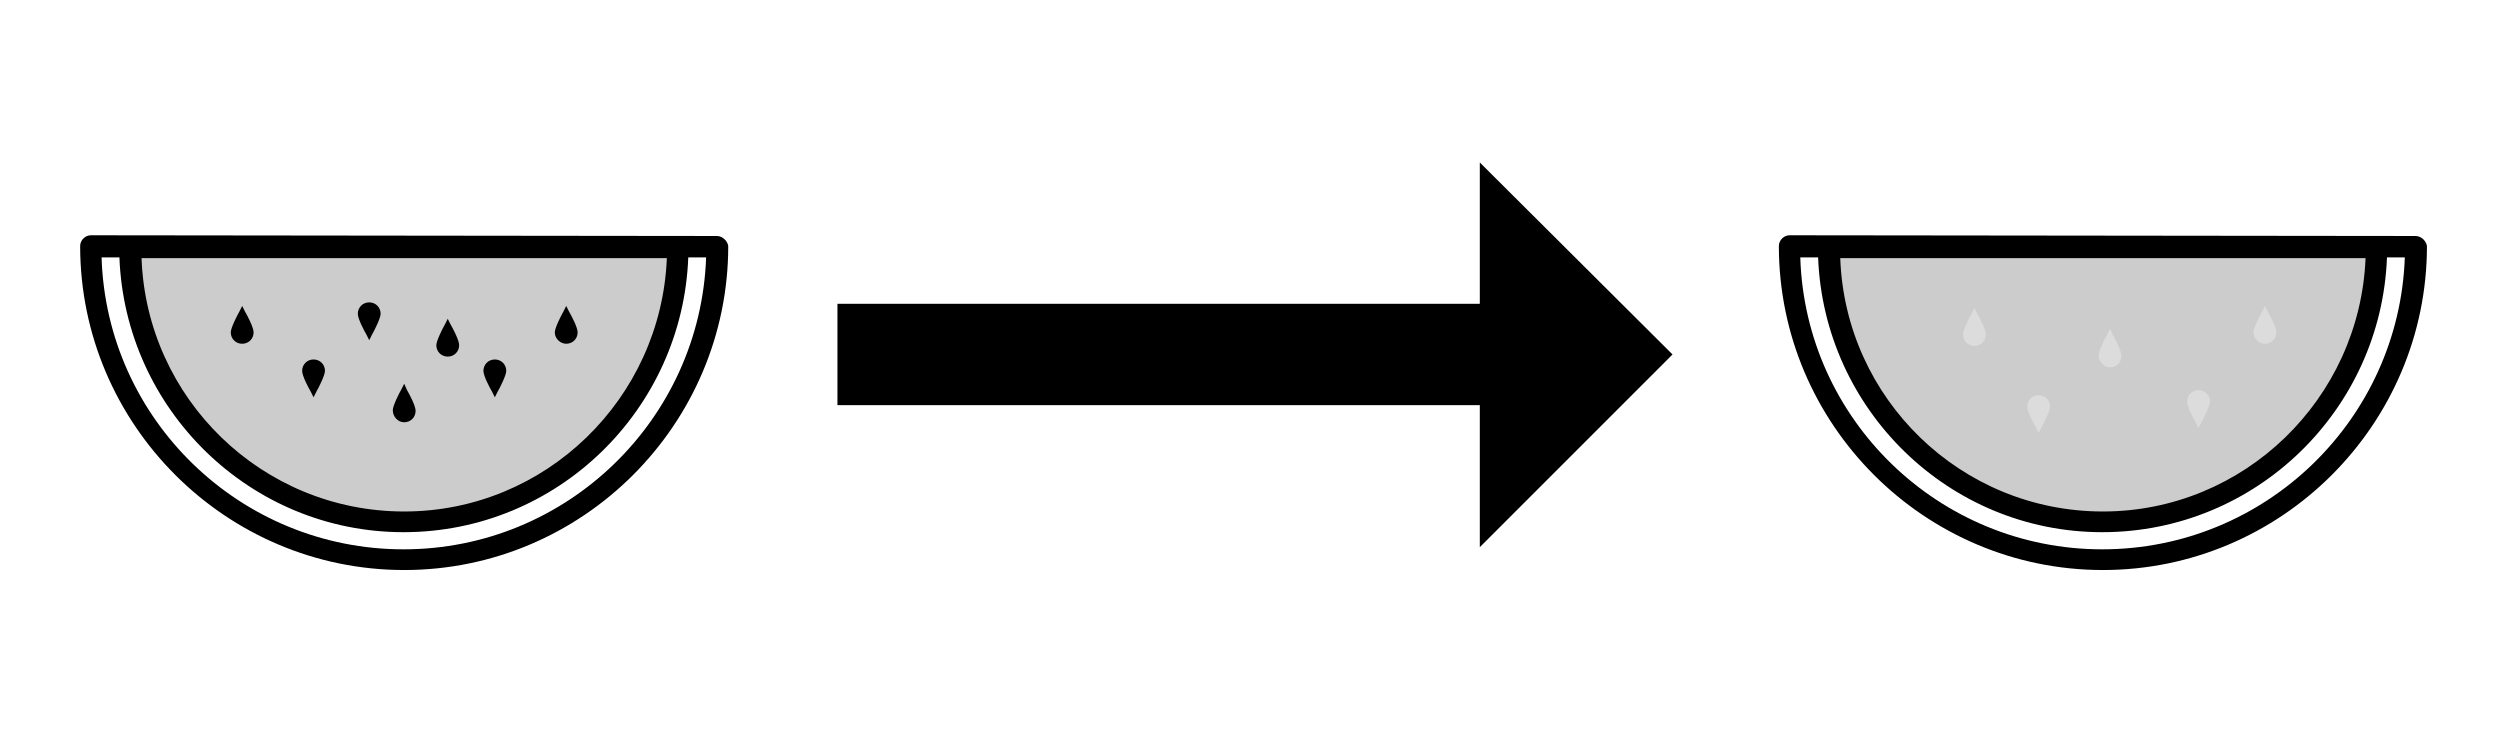
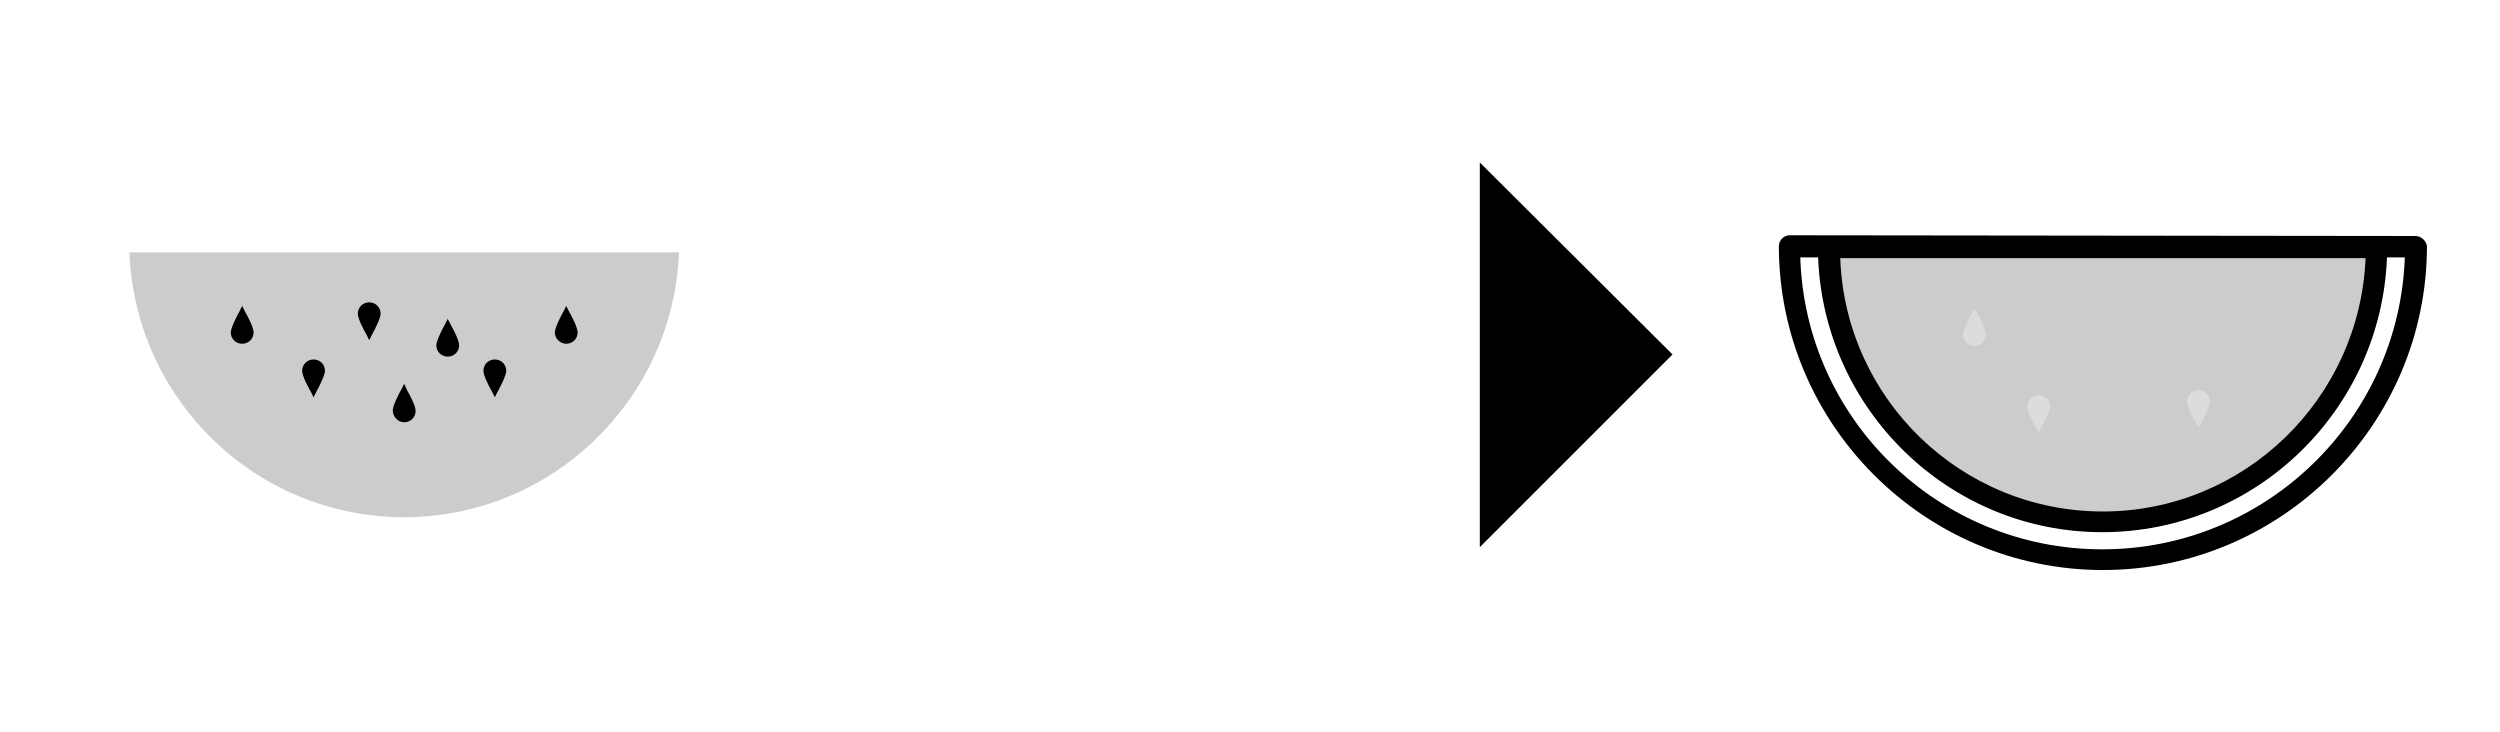
<svg xmlns="http://www.w3.org/2000/svg" width="222px" height="65px" viewBox="0 0 222 65" version="1.1">
  <title>icon-polyploidy</title>
  <desc>Created with Sketch.</desc>
  <defs />
  <g id="icon-polyploidy" stroke="none" stroke-width="1" fill="none" fill-rule="evenodd" transform="translate(0, 0)">
    <g>
      <rect id="Rectangle" x="0" y="0" width="222" height="65" />
      <g id="Group" transform="translate(6.738, 20.512)" fill-rule="nonzero">
        <path d="M47.915,1.901 L53.556,1.901 C53.049,14.958 42.275,25.415 29.155,25.415 C15.972,25.415 5.261,14.958 4.754,1.901 L25.162,1.901 L47.915,1.901 Z" id="Shape" fill="#CCCCCC" />
-         <path d="M1.331,0.38 C0.824,0.38 0.38,0.824 0.38,1.331 C0.38,17.176 13.31,30.106 29.155,30.106 C45,30.106 57.93,17.176 57.93,1.331 C57.866,0.887 57.423,0.444 56.915,0.444 L1.331,0.38 Z M52.479,2.408 C51.972,14.894 41.704,24.908 29.155,24.908 C16.542,24.908 6.275,14.894 5.831,2.408 L52.479,2.408 Z M29.092,28.268 C14.577,28.268 2.725,16.732 2.282,2.345 L3.866,2.345 C4.373,15.845 15.465,26.746 29.092,26.746 C42.782,26.746 53.873,15.845 54.38,2.345 L55.965,2.345 C55.458,16.732 43.606,28.268 29.092,28.268 Z" id="Shape" fill="#000000" />
        <path d="M14.768,10.014 C15.338,10.014 15.782,9.57 15.782,9 C15.782,8.556 15.211,7.479 15.021,7.162 L14.768,6.655 L14.514,7.162 C14.324,7.479 13.754,8.62 13.754,9 C13.754,9.57 14.197,10.014 14.768,10.014 Z" id="Shape" fill="#000000" />
        <path d="M21.106,14.768 L21.359,14.261 C21.549,13.944 22.12,12.803 22.12,12.423 C22.12,11.852 21.676,11.408 21.106,11.408 C20.535,11.408 20.092,11.852 20.092,12.423 C20.092,12.866 20.662,13.944 20.852,14.261 L21.106,14.768 Z" id="Shape" fill="#000000" />
        <path d="M26.049,9.697 L26.303,9.19 C26.493,8.873 27.063,7.732 27.063,7.352 C27.063,6.782 26.62,6.338 26.049,6.338 C25.479,6.338 25.035,6.782 25.035,7.352 C25.035,7.796 25.606,8.873 25.796,9.19 L26.049,9.697 Z" id="Shape" fill="#000000" />
        <path d="M33.021,7.796 L32.768,8.303 C32.577,8.62 32.007,9.761 32.007,10.141 C32.007,10.711 32.451,11.155 33.021,11.155 C33.592,11.155 34.035,10.711 34.035,10.141 C34.035,9.697 33.465,8.62 33.275,8.303 L33.021,7.796 Z" id="Shape" fill="#000000" />
        <path d="M29.155,16.986 C29.725,16.986 30.169,16.542 30.169,15.972 C30.169,15.528 29.599,14.451 29.408,14.134 L29.155,13.563 L28.901,14.07 C28.711,14.387 28.141,15.528 28.141,15.908 C28.141,16.479 28.585,16.986 29.155,16.986 Z" id="Shape" fill="#000000" />
        <path d="M43.542,10.014 C44.113,10.014 44.556,9.57 44.556,9 C44.556,8.556 43.986,7.479 43.796,7.162 L43.542,6.655 L43.289,7.162 C43.099,7.479 42.528,8.62 42.528,9 C42.528,9.57 43.035,10.014 43.542,10.014 Z" id="Shape" fill="#000000" />
        <path d="M37.204,14.768 L37.458,14.261 C37.648,13.944 38.218,12.803 38.218,12.423 C38.218,11.852 37.775,11.408 37.204,11.408 C36.634,11.408 36.19,11.852 36.19,12.423 C36.19,12.866 36.761,13.944 36.951,14.261 L37.204,14.768 Z" id="Shape" fill="#000000" />
      </g>
      <g id="Group" transform="translate(73.921, 14.174)">
-         <path d="M0.444,17.303 L59.768,17.303" id="Shape" stroke="#000000" stroke-width="9" />
        <polygon id="Shape" fill="#000000" fill-rule="nonzero" points="57.486 0.254 57.486 34.415 74.599 17.303" />
      </g>
      <g id="Group" transform="translate(157.583, 20.512)" fill-rule="nonzero">
        <path d="M47.915,1.901 L53.556,1.901 C53.049,14.958 42.275,25.415 29.155,25.415 C15.972,25.415 5.261,14.958 4.754,1.901 L25.162,1.901 L47.915,1.901 Z" id="Shape" fill="#CCCCCC" />
        <path d="M1.331,0.38 C0.824,0.38 0.38,0.824 0.38,1.331 C0.38,17.176 13.31,30.106 29.155,30.106 C45,30.106 57.93,17.176 57.93,1.331 C57.866,0.887 57.423,0.444 56.915,0.444 L1.331,0.38 Z M52.479,2.408 C51.972,14.894 41.704,24.908 29.155,24.908 C16.542,24.908 6.275,14.894 5.831,2.408 L52.479,2.408 Z M29.092,28.268 C14.577,28.268 2.725,16.732 2.282,2.345 L3.866,2.345 C4.373,15.845 15.465,26.746 29.092,26.746 C42.782,26.746 53.873,15.845 54.38,2.345 L55.965,2.345 C55.458,16.732 43.606,28.268 29.092,28.268 Z" id="Shape" fill="#000000" />
        <path d="M17.746,10.204 C18.317,10.204 18.761,9.761 18.761,9.19 C18.761,8.746 18.19,7.669 18,7.352 L17.746,6.845 L17.493,7.352 C17.303,7.669 16.732,8.81 16.732,9.19 C16.732,9.761 17.176,10.204 17.746,10.204 Z" id="Shape" fill="#DCDCDC" />
        <path d="M23.451,17.937 L23.704,17.43 C23.894,17.113 24.465,15.972 24.465,15.592 C24.465,15.021 24.021,14.577 23.451,14.577 C22.88,14.577 22.437,15.021 22.437,15.592 C22.437,16.035 23.007,17.113 23.197,17.43 L23.451,17.937 Z" id="Shape" fill="#DCDCDC" />
-         <path d="M29.789,12.106 C30.359,12.106 30.803,11.662 30.803,11.092 C30.803,10.648 30.232,9.57 30.042,9.254 L29.789,8.683 L29.535,9.19 C29.345,9.507 28.775,10.648 28.775,11.028 C28.775,11.599 29.218,12.106 29.789,12.106 Z" id="Shape" fill="#DCDCDC" />
-         <path d="M43.542,10.014 C44.113,10.014 44.556,9.57 44.556,9 C44.556,8.556 43.986,7.479 43.796,7.162 L43.542,6.655 L43.289,7.162 C43.099,7.479 42.528,8.62 42.528,9 C42.528,9.57 43.035,10.014 43.542,10.014 Z" id="Shape" fill="#DCDCDC" />
        <path d="M37.648,17.493 L37.901,16.986 C38.092,16.669 38.662,15.528 38.662,15.148 C38.662,14.577 38.218,14.134 37.648,14.134 C37.077,14.134 36.634,14.577 36.634,15.148 C36.634,15.592 37.204,16.669 37.394,16.986 L37.648,17.493 Z" id="Shape" fill="#DCDCDC" />
      </g>
    </g>
  </g>
</svg>